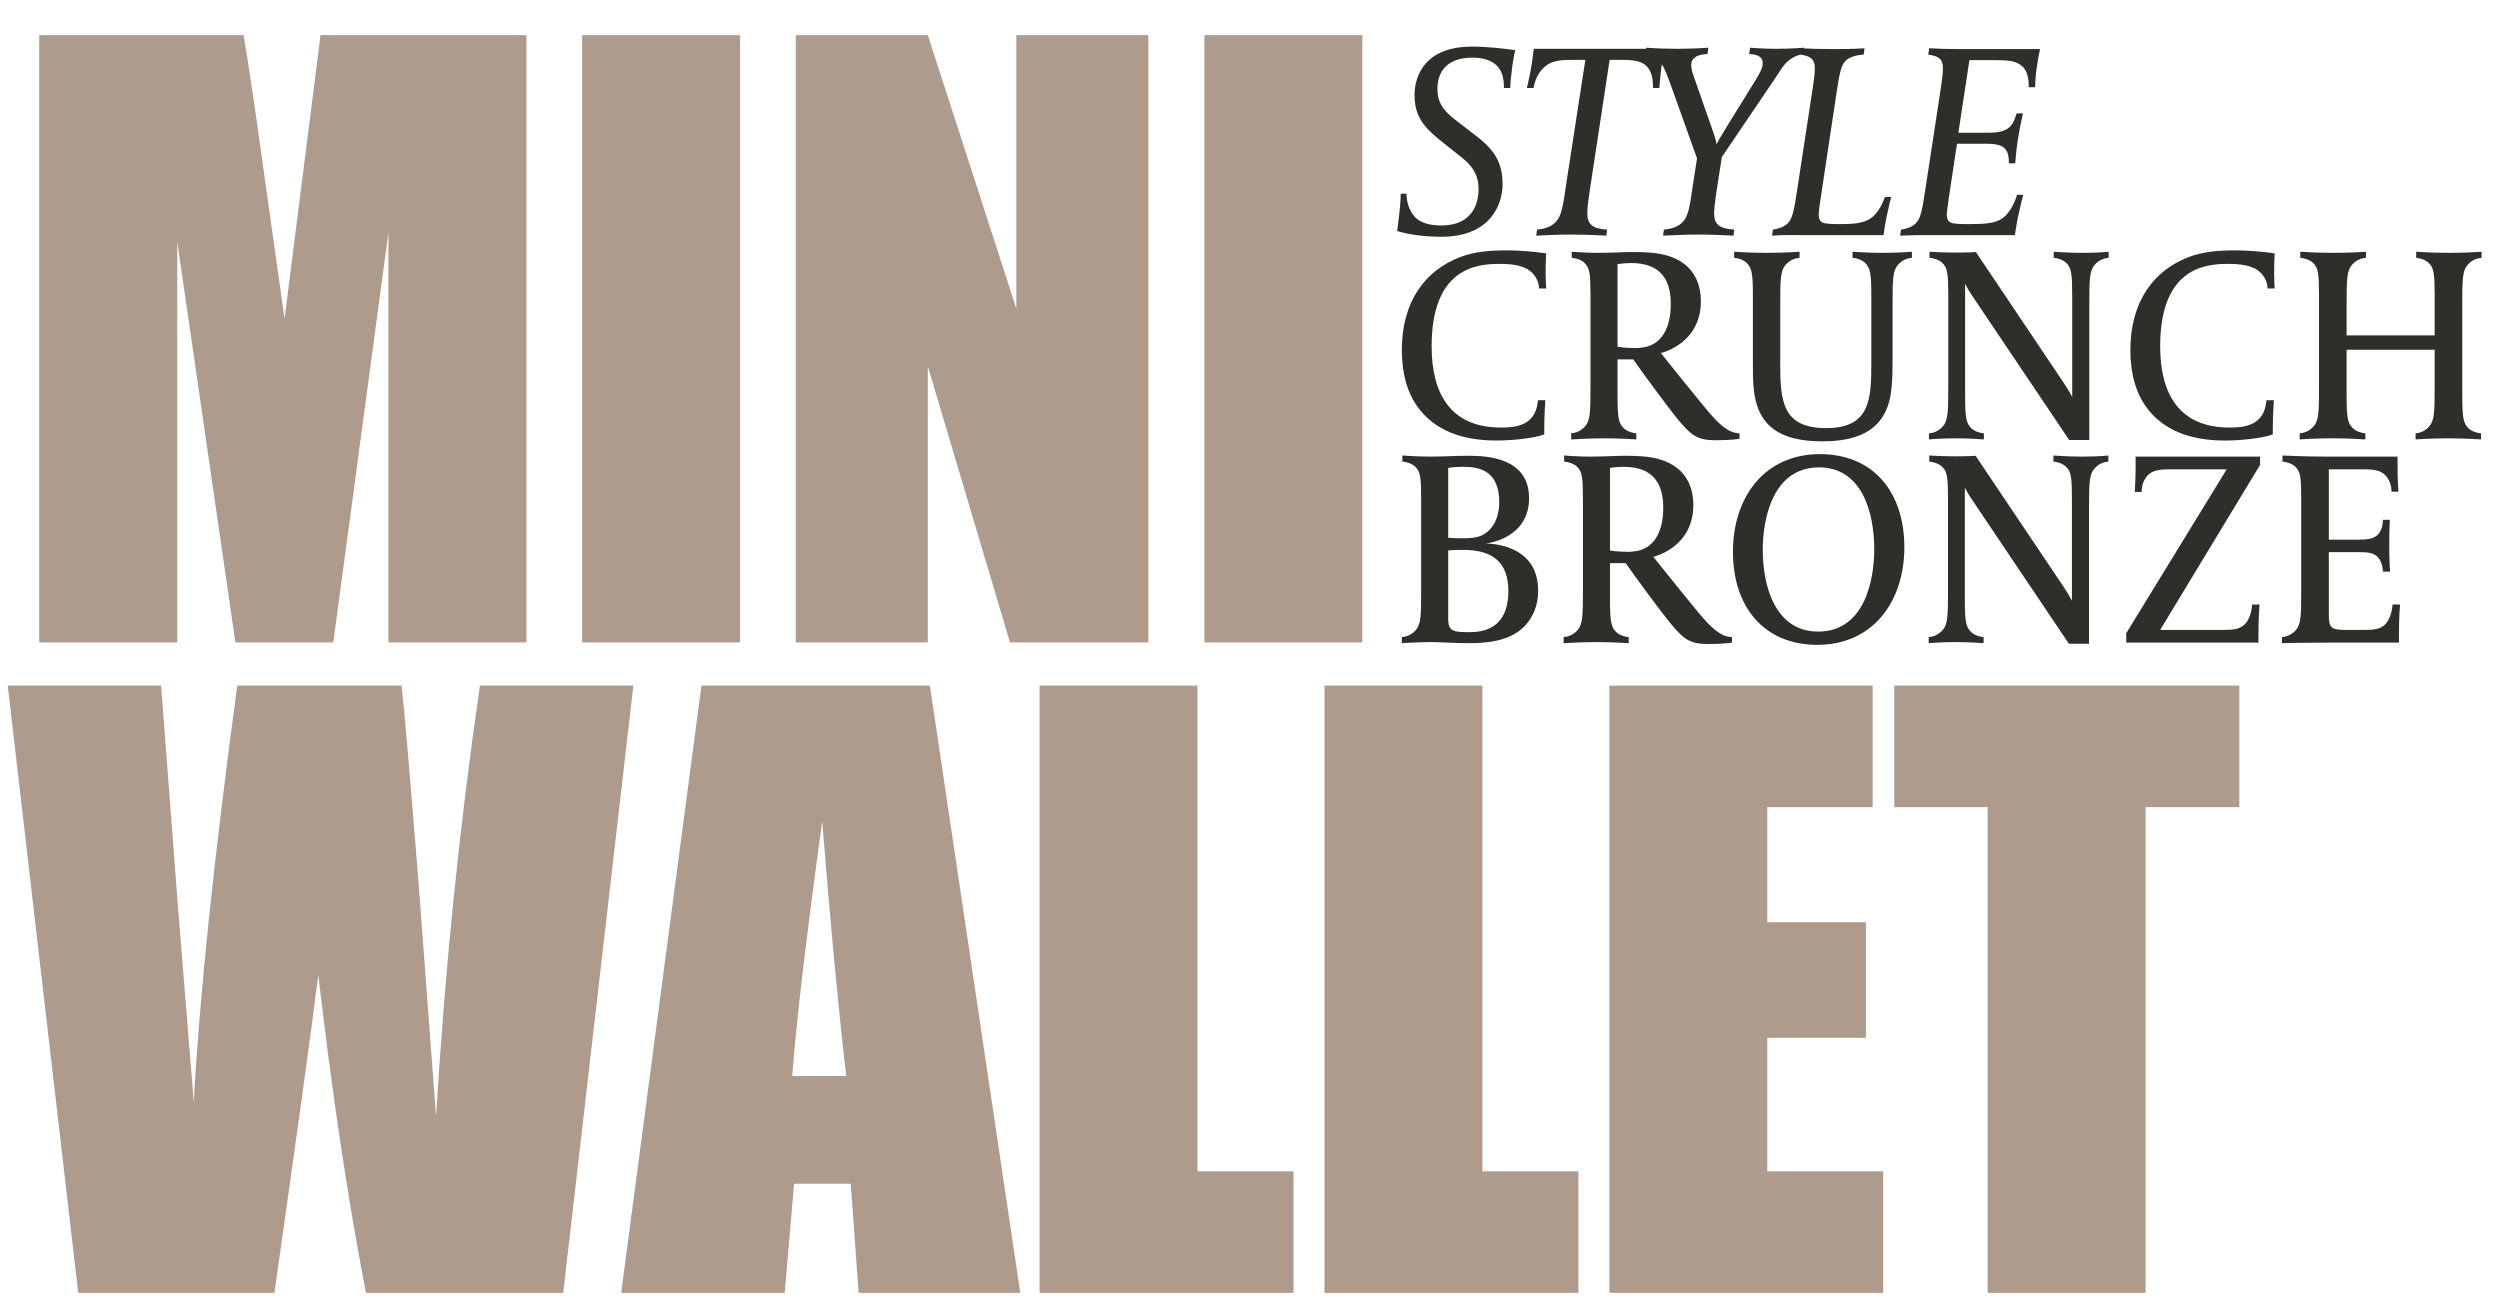
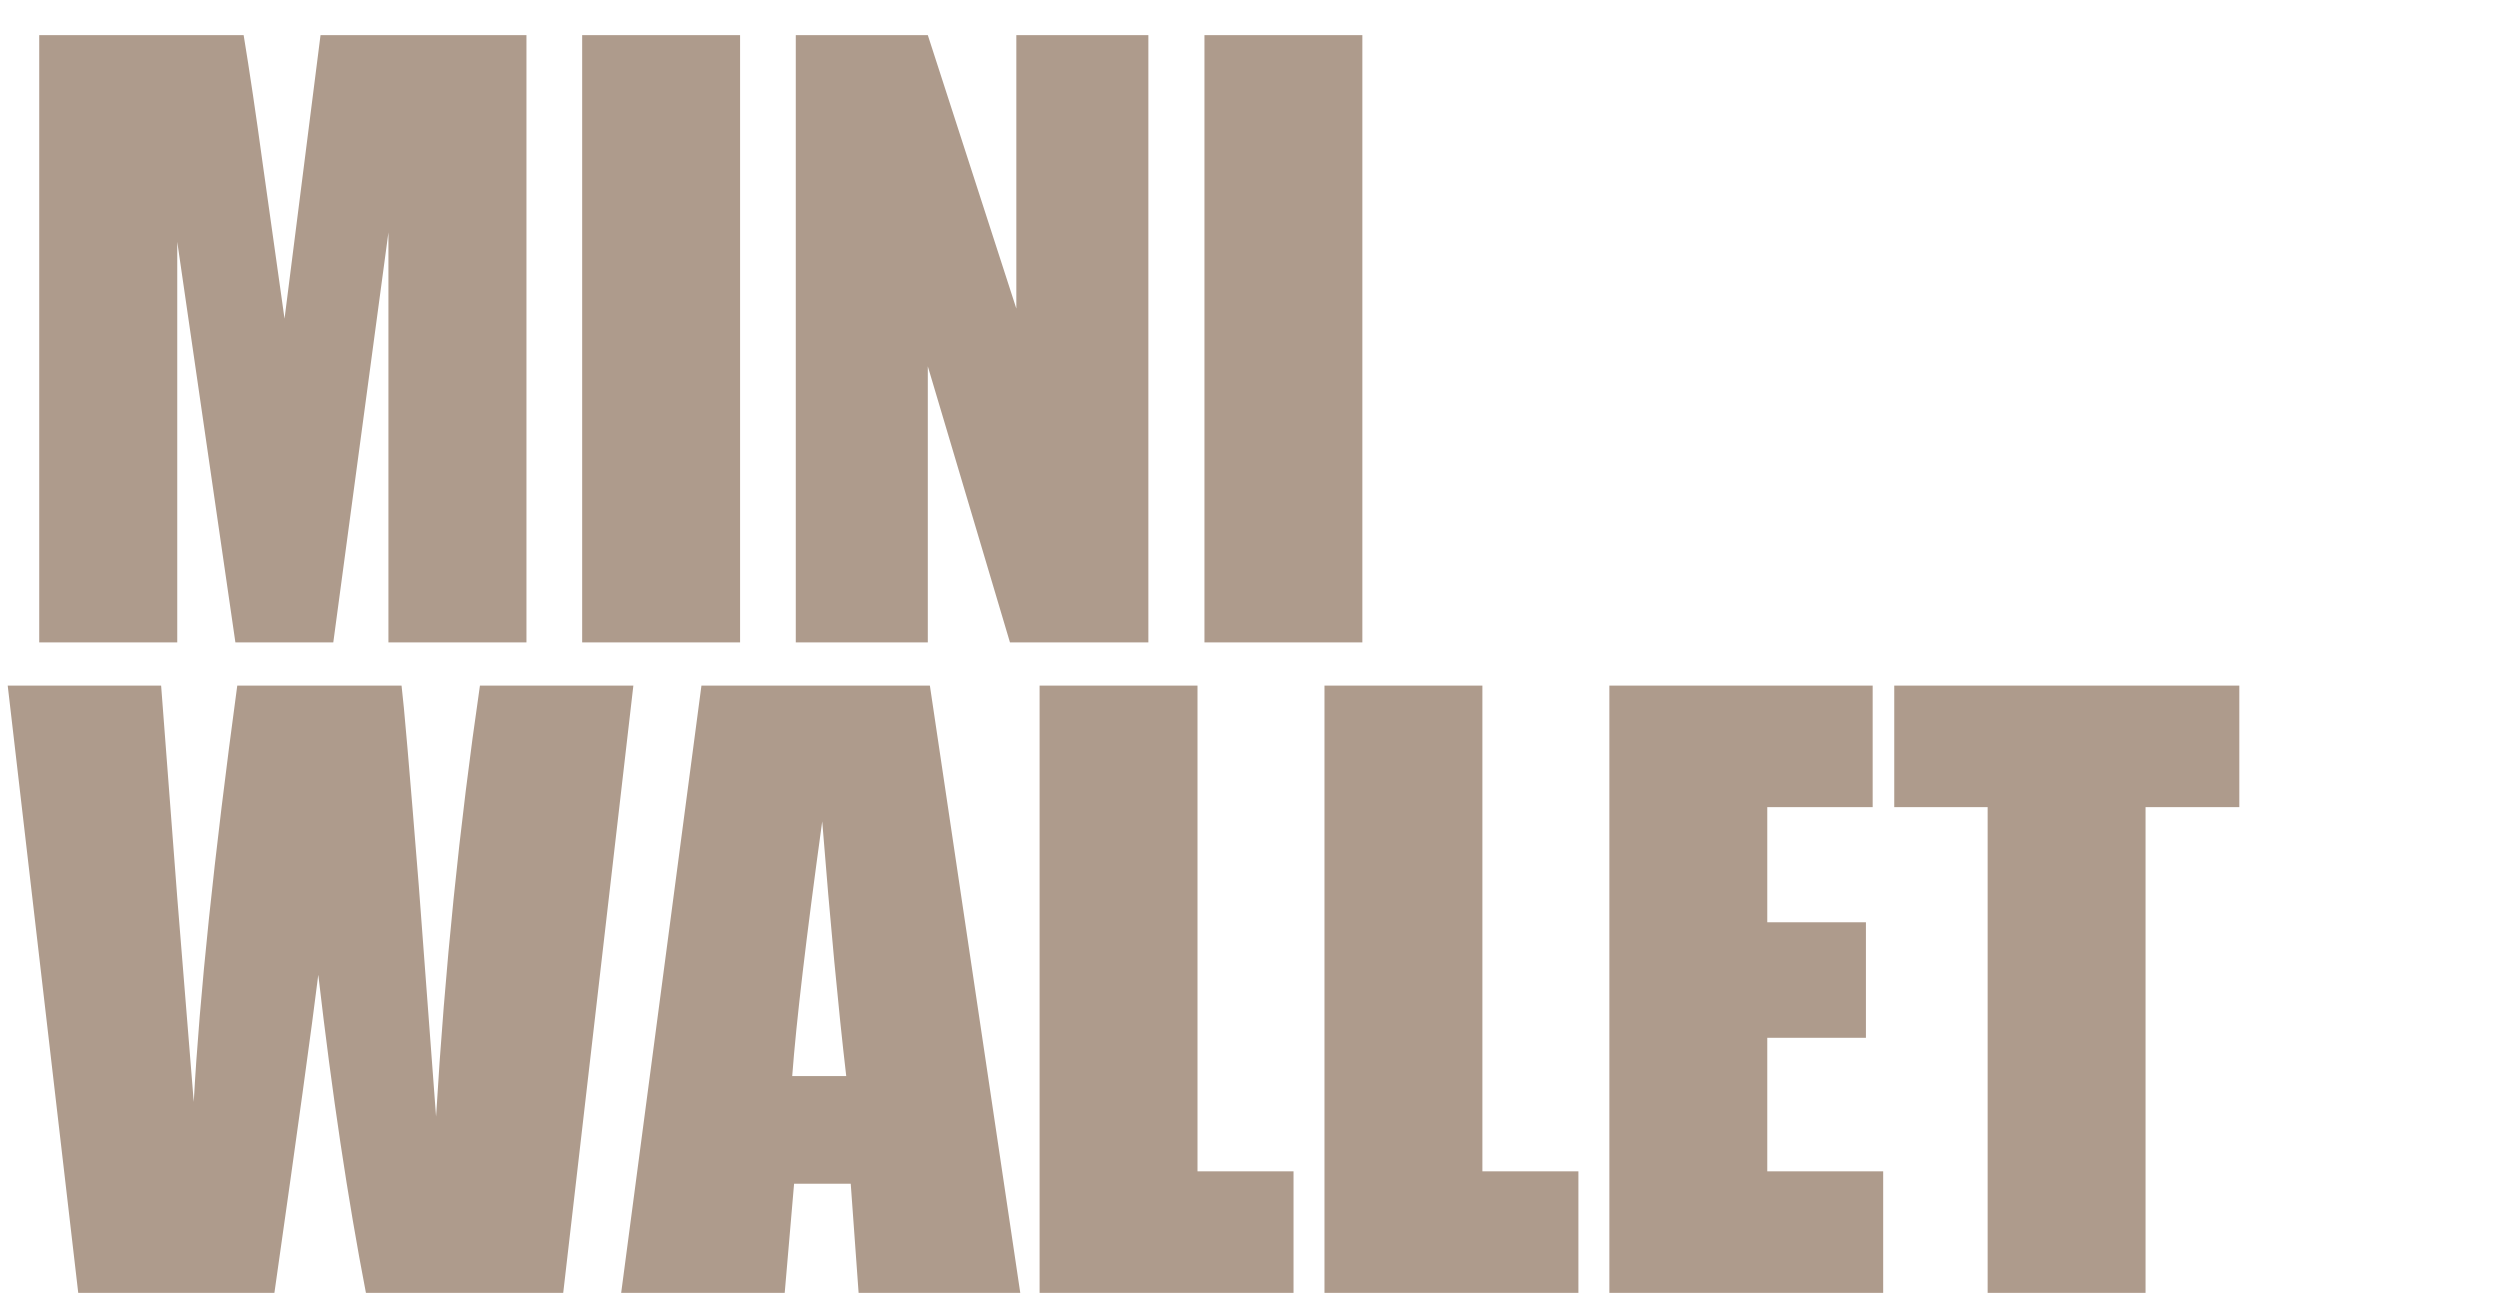
<svg xmlns="http://www.w3.org/2000/svg" width="319" height="167" viewBox="0 0 319 167" fill="none">
  <path d="M67.176 4.482V81.969H49.563V29.657L42.528 81.969H30.036L22.617 30.853V81.969H5.005V4.482H31.089C31.855 9.14 32.668 14.628 33.53 20.946L36.306 40.665L40.9 4.482H67.176ZM94.434 4.482V81.969H74.284V4.482H94.434ZM146.532 4.482V81.969H128.871L118.389 46.743V81.969H101.542V4.482H118.389L129.684 39.373V4.482H146.532ZM173.837 4.482V81.969H153.688V4.482H173.837ZM80.817 87.482L71.867 164.969H46.692C44.394 153.067 42.368 139.539 40.613 124.383C39.816 130.86 37.949 144.389 35.014 164.969H9.982L0.984 87.482H20.559L22.617 114.523L24.723 140.608C25.457 127.111 27.308 109.402 30.275 87.482H51.238C51.526 89.747 52.259 98.266 53.44 113.04L55.642 142.474C56.758 123.744 58.625 105.414 61.241 87.482H80.817ZM118.652 87.482L130.186 164.969H109.558L108.553 151.041H101.326L100.129 164.969H79.262L89.504 87.482H118.652ZM107.979 137.305C106.958 128.531 105.937 117.698 104.915 104.807C102.873 119.612 101.597 130.445 101.087 137.305H107.979ZM152.801 87.482V149.462H165.054V164.969H132.652V87.482H152.801ZM189.153 87.482V149.462H201.405V164.969H169.003V87.482H189.153ZM205.355 87.482H238.953V102.989H225.504V117.682H238.092V132.423H225.504V149.462H240.293V164.969H205.355V87.482ZM285.738 87.482V102.989H273.773V164.969H253.623V102.989H241.706V87.482H285.738Z" fill="#AE9B8C" />
-   <path d="M193.348 6.404C193.207 6.897 193.101 7.566 192.961 8.517C192.784 9.856 192.714 10.666 192.714 11.229H191.904C191.904 9.996 191.693 9.151 191.059 8.447C190.354 7.672 189.157 7.355 187.889 7.355C183.945 7.355 183.417 9.961 183.417 11.3C183.417 12.849 183.91 13.906 185.635 15.244L188.558 17.498C190.883 19.329 191.728 20.949 191.728 23.555C191.728 25.703 190.495 30.211 183.91 30.211C181.092 30.211 179.12 29.753 178.275 29.472L178.345 28.944C178.662 26.584 178.733 25.351 178.733 24.717H179.472C179.472 25.95 179.93 27.042 180.564 27.711C181.339 28.486 182.501 28.767 183.91 28.767C188.417 28.767 188.664 25.175 188.664 24.154C188.664 22.64 188.171 21.442 186.657 20.209L183.698 17.85C181.515 16.089 180.493 14.68 180.493 12.074C180.493 10.842 180.916 5.946 187.854 5.946C189.826 5.946 192.221 6.228 193.348 6.404ZM212.398 6.228C212.398 6.228 212.152 7.39 212.011 8.482C211.835 9.82 211.729 11.229 211.729 11.229H210.919C210.919 10.419 210.884 9.186 210.074 8.412C209.299 7.637 207.926 7.637 206.447 7.637H205.39L202.819 24.541C202.678 25.422 202.537 26.584 202.537 27.218C202.537 28.627 203.207 29.19 205.073 29.296L204.967 30.07C204.897 30.07 202.714 29.93 200.46 29.93C198.311 29.93 196.128 30.07 196.022 30.07L196.128 29.296C197.325 29.19 198.03 28.838 198.523 28.31C199.262 27.535 199.438 26.302 199.826 23.626L202.291 7.637H201.164C199.227 7.637 198.135 7.672 197.149 8.482C196.515 9.01 195.952 9.82 195.67 11.229H194.825C194.825 11.194 195.071 10.278 195.318 8.94C195.564 7.637 195.705 6.228 195.705 6.228H212.398ZM230.203 6.087L230.098 6.897C229.499 6.968 228.971 7.214 228.478 7.531C227.632 8.13 227.139 9.046 226.576 9.891L219.709 20.033L219.004 24.541C218.899 25.387 218.722 26.584 218.722 27.218C218.722 28.627 219.392 29.19 221.293 29.296L221.188 30.07C219.814 30 218.405 29.93 216.68 29.93C215.201 29.93 213.581 30 212.207 30.07L212.313 29.296C213.51 29.19 214.215 28.838 214.743 28.31C215.447 27.535 215.623 26.302 216.011 23.626L216.539 20.209L213.088 10.56C212.665 9.468 212.348 8.447 211.644 7.672C211.186 7.179 210.482 6.933 209.953 6.897L210.059 6.087C211.573 6.193 212.771 6.228 214.109 6.228C214.989 6.228 216.609 6.193 217.983 6.087L217.877 6.897C216.821 6.933 215.799 7.214 215.799 8.341C215.799 8.905 216.046 9.539 216.257 10.137L218.476 16.477C218.687 17.04 218.934 17.779 219.039 18.413C219.251 17.956 219.568 17.427 220.166 16.441L224.04 10.172C224.569 9.292 224.921 8.693 224.921 8.024C224.921 7.39 224.463 6.933 223.195 6.897L223.301 6.087C223.301 6.087 224.921 6.228 226.576 6.228C228.513 6.228 230.203 6.087 230.203 6.087ZM241.328 25.14C241.117 25.809 240.941 26.76 240.694 27.817C240.553 28.591 240.413 29.366 240.342 30H229.988C228.615 30 227.593 29.965 226.114 30.07L226.22 29.296C226.713 29.225 227.523 29.049 228.051 28.556C228.72 27.922 228.896 27.077 229.389 23.767L231.291 11.335C231.432 10.384 231.573 9.363 231.573 8.764C231.573 7.426 230.904 7.144 229.706 6.968L229.812 6.158C231.115 6.228 232.277 6.263 233.616 6.263C234.989 6.263 236.433 6.263 237.912 6.158L237.806 6.968C237.313 6.968 236.116 7.179 235.588 7.672C234.919 8.306 234.743 9.116 234.25 12.462L232.313 25.316C232.207 25.985 232.066 26.936 232.066 27.394C232.066 27.852 232.172 28.345 232.841 28.486C233.087 28.521 233.44 28.591 234.285 28.591H234.954C236.644 28.591 237.947 28.486 238.898 27.711C239.532 27.147 239.99 26.514 240.518 25.14H241.328ZM260.314 6.263C260.208 6.651 260.032 7.602 259.927 8.376C259.786 9.186 259.68 10.525 259.68 11.123H258.87C258.87 10.349 258.8 9.116 258.025 8.447C257.18 7.707 256.123 7.672 254.398 7.672H251.298L249.89 16.934H253.764C255.454 16.934 256.088 16.582 256.581 16.054C256.968 15.596 257.109 15.103 257.321 14.469H258.131C257.849 15.666 257.638 16.793 257.497 17.709C257.321 18.766 257.215 19.857 257.145 20.843H256.335C256.335 20.069 256.264 19.576 255.947 19.118C255.56 18.554 254.82 18.343 253.447 18.343H249.714L248.657 25.316C248.587 25.985 248.411 26.936 248.411 27.394C248.411 27.852 248.516 28.345 249.185 28.486C249.432 28.521 249.784 28.591 250.629 28.591H251.369C253.482 28.591 254.75 28.486 255.701 27.711C256.581 26.936 257.039 25.88 257.391 24.858H258.166C257.99 25.492 257.391 27.957 257.215 29.225L257.109 30H246.333C245.206 30 243.903 30 242.459 30.07L242.564 29.296C243.057 29.225 243.867 29.049 244.396 28.556C245.065 27.922 245.241 27.077 245.734 23.767L247.636 11.335C247.777 10.384 247.918 9.363 247.918 8.764C247.918 7.426 247.248 7.144 246.051 6.968L246.157 6.158C247.495 6.228 248.375 6.263 249.89 6.263H260.314ZM197.292 36.806H196.377C196.377 36.736 196.412 35.715 195.496 34.799C194.475 33.778 192.714 33.672 191.27 33.672C188.241 33.672 182.677 34.341 182.677 44.202C182.677 50.295 185.142 54.556 191.517 54.556C192.996 54.556 194.545 54.415 195.496 53.218C196.165 52.408 196.236 51.14 196.236 51.069H197.187C197.187 51.069 197.046 52.936 197.046 54.979V55.437C195.567 55.965 192.82 56.211 190.883 56.211C186.445 56.211 183.064 54.838 180.987 52.056C179.648 50.26 178.873 47.83 178.873 44.66C178.873 38.391 181.937 34.412 186.445 32.756C188.241 32.087 190.319 31.946 192.08 31.946C194.862 31.946 197.292 32.334 197.292 32.334C197.292 32.334 197.222 33.32 197.222 34.623C197.222 35.926 197.292 36.806 197.292 36.806ZM221.963 56C221.963 56 220.871 56.176 218.899 56.176C216.539 56.176 215.764 55.542 213.968 53.359C212.982 52.161 209.179 47.02 208.404 45.857H206.397V50.4C206.397 53.324 206.537 53.993 207.171 54.627C207.594 55.049 208.298 55.26 208.791 55.296V56.07C208.791 56.07 206.678 55.93 204.706 55.93C202.804 55.93 200.48 56.07 200.48 56.07V55.296C200.973 55.26 201.713 55.049 202.276 54.38C202.91 53.64 202.945 52.584 202.945 49.273V37.792C202.945 34.87 202.84 34.2 202.206 33.566C201.783 33.144 201.043 32.932 200.55 32.897V32.123C200.55 32.123 202.311 32.263 203.65 32.263C205.798 32.263 207.101 32.158 208.263 32.158C209.566 32.158 211.292 32.193 212.63 32.58C216.574 33.672 217.032 36.842 217.032 38.426C217.032 43.779 212.207 44.977 211.926 45.047C211.926 45.047 215.553 49.59 217.596 52.056C219.216 54.028 220.484 55.26 221.963 55.296V56ZM213.194 38.743C213.194 34.13 210.165 33.566 208.087 33.566C207.171 33.566 206.397 33.707 206.397 33.707V44.237C206.397 44.237 207.171 44.413 208.721 44.413C209.144 44.413 209.566 44.343 209.813 44.308C211.574 43.991 213.194 42.477 213.194 38.743ZM243.957 32.897C243.464 32.932 242.724 33.144 242.161 33.813C241.527 34.553 241.491 35.609 241.491 38.919V45.717C241.491 48.287 241.421 50.33 240.893 51.774C239.836 54.803 237.23 56.317 232.511 56.317C226.982 56.317 225.01 54.204 224.2 51.739C223.671 50.119 223.671 48.287 223.671 46.456V37.792C223.671 34.87 223.53 34.2 222.897 33.566C222.474 33.144 221.77 32.932 221.277 32.897V32.123C221.277 32.123 223.284 32.263 225.432 32.263C227.721 32.263 229.623 32.123 229.623 32.123V32.897C229.13 32.932 228.39 33.144 227.827 33.813C227.193 34.553 227.158 35.609 227.158 38.919V46.491C227.158 51.21 227.475 54.627 233.004 54.627C238.639 54.627 238.78 50.964 238.78 46.28V37.792C238.78 34.87 238.639 34.2 238.005 33.566C237.582 33.144 236.878 32.932 236.385 32.897V32.123C236.385 32.123 238.322 32.263 240.118 32.263C242.301 32.263 243.957 32.123 243.957 32.123V32.897ZM269.062 32.897C268.568 32.932 267.829 33.144 267.265 33.813C266.632 34.553 266.596 35.609 266.596 38.919V56.141H264.025L251.594 37.652C251.065 36.877 250.784 36.278 250.748 36.208V50.4C250.748 53.324 250.889 53.993 251.523 54.627C251.946 55.049 252.65 55.26 253.143 55.296V56.07C253.143 56.07 251.418 55.93 249.621 55.93C247.649 55.93 246.135 56.07 246.135 56.07V55.296C246.628 55.26 247.368 55.049 247.931 54.38C248.565 53.64 248.6 52.584 248.6 49.273V37.792C248.6 34.87 248.494 34.2 247.861 33.566C247.438 33.144 246.698 32.932 246.205 32.897V32.123C246.205 32.123 247.825 32.228 249.657 32.228C251.171 32.228 252.122 32.158 252.122 32.158L263.286 48.78C264.061 49.943 264.413 50.647 264.413 50.647V37.792C264.413 34.87 264.307 34.2 263.673 33.566C263.251 33.144 262.546 32.932 262.053 32.897V32.123C262.053 32.123 263.779 32.263 265.681 32.263C268.005 32.263 269.062 32.123 269.062 32.123V32.897ZM290.253 36.806H289.337C289.337 36.736 289.372 35.715 288.457 34.799C287.435 33.778 285.675 33.672 284.231 33.672C281.202 33.672 275.638 34.341 275.638 44.202C275.638 50.295 278.103 54.556 284.477 54.556C285.956 54.556 287.506 54.415 288.457 53.218C289.126 52.408 289.196 51.14 289.196 51.069H290.147C290.147 51.069 290.006 52.936 290.006 54.979V55.437C288.527 55.965 285.78 56.211 283.843 56.211C279.406 56.211 276.025 54.838 273.947 52.056C272.609 50.26 271.834 47.83 271.834 44.66C271.834 38.391 274.898 34.412 279.406 32.756C281.202 32.087 283.28 31.946 285.041 31.946C287.823 31.946 290.253 32.334 290.253 32.334C290.253 32.334 290.182 33.32 290.182 34.623C290.182 35.926 290.253 36.806 290.253 36.806ZM316.649 32.897C316.156 32.932 315.416 33.144 314.853 33.813C314.219 34.553 314.184 35.609 314.184 38.919V50.4C314.184 53.324 314.325 53.993 314.959 54.627C315.381 55.049 316.086 55.26 316.579 55.296V56.07C316.579 56.07 314.501 55.93 312.423 55.93C309.958 55.93 308.232 56.07 308.232 56.07V55.296C308.725 55.26 309.429 55.049 309.993 54.38C310.627 53.64 310.662 52.584 310.662 49.273V44.625H299.428V50.4C299.428 53.324 299.568 53.993 300.202 54.627C300.625 55.049 301.329 55.26 301.822 55.296V56.07C301.822 56.07 299.745 55.93 297.667 55.93C295.201 55.93 293.441 56.07 293.441 56.07V55.296C293.934 55.26 294.673 55.049 295.237 54.38C295.871 53.64 295.906 52.584 295.906 49.273V37.792C295.906 34.87 295.8 34.2 295.166 33.566C294.744 33.144 294.004 32.932 293.511 32.897V32.123C293.511 32.123 295.624 32.263 297.702 32.263C300.167 32.263 301.893 32.123 301.893 32.123V32.897C301.4 32.932 300.66 33.144 300.097 33.813C299.463 34.553 299.428 35.609 299.428 38.919V42.793H310.662V37.792C310.662 34.87 310.556 34.2 309.922 33.566C309.5 33.144 308.795 32.932 308.302 32.897V32.123C308.302 32.123 310.38 32.263 312.458 32.263C314.923 32.263 316.649 32.123 316.649 32.123V32.897ZM196.271 75.379C196.271 77.175 195.672 78.76 194.44 79.993C192.644 81.754 189.967 82.07 187.396 82.07C185.53 82.07 183.91 81.93 182.571 81.93C180.951 81.93 178.873 82.07 178.873 82.07V81.296C179.367 81.26 180.106 81.049 180.67 80.38C181.303 79.64 181.339 78.584 181.339 75.273V63.792C181.339 60.87 181.233 60.2 180.599 59.566C180.177 59.144 179.437 58.932 178.944 58.897V58.123C178.944 58.123 180.846 58.263 182.536 58.263C184.227 58.263 185.494 58.158 187.361 58.158C189.72 58.158 195.109 58.369 195.109 63.581C195.109 68.582 190.037 69.322 189.544 69.357C189.932 69.357 196.271 69.322 196.271 75.379ZM192.467 75.414C192.467 71.716 190.425 70.167 186.727 70.167C185.6 70.167 185.248 70.202 184.79 70.237V78.936C184.79 79.993 185.037 80.45 185.952 80.591C186.41 80.662 187.15 80.662 187.572 80.662C190.425 80.662 192.467 79.253 192.467 75.414ZM191.305 64.074C191.305 59.883 188.523 59.566 186.692 59.566C185.424 59.566 184.79 59.707 184.79 59.707V68.617C184.79 68.617 185.53 68.688 186.692 68.688C187.537 68.688 188.382 68.617 188.946 68.371C190.002 67.948 191.305 66.645 191.305 64.074ZM221 82C221 82 219.908 82.176 217.936 82.176C215.576 82.176 214.801 81.542 213.005 79.359C212.019 78.161 208.216 73.019 207.441 71.857H205.434V76.4C205.434 79.323 205.574 79.993 206.208 80.626C206.631 81.049 207.335 81.26 207.828 81.296V82.07C207.828 82.07 205.715 81.93 203.743 81.93C201.841 81.93 199.517 82.07 199.517 82.07V81.296C200.01 81.26 200.75 81.049 201.313 80.38C201.947 79.64 201.982 78.584 201.982 75.273V63.792C201.982 60.87 201.877 60.2 201.243 59.566C200.82 59.144 200.081 58.932 199.587 58.897V58.123C199.587 58.123 201.348 58.263 202.687 58.263C204.835 58.263 206.138 58.158 207.3 58.158C208.603 58.158 210.329 58.193 211.667 58.58C215.611 59.672 216.069 62.842 216.069 64.426C216.069 69.779 211.244 70.977 210.963 71.047C210.963 71.047 214.59 75.59 216.633 78.056C218.253 80.028 219.521 81.26 221 81.296V82ZM212.231 64.743C212.231 60.13 209.202 59.566 207.124 59.566C206.208 59.566 205.434 59.707 205.434 59.707V70.237C205.434 70.237 206.208 70.413 207.758 70.413C208.181 70.413 208.603 70.343 208.85 70.308C210.611 69.991 212.231 68.477 212.231 64.743ZM242.994 69.815C242.994 76.858 238.908 82.282 231.9 82.282C225.033 82.282 221.124 77.386 221.124 70.413C221.124 63.37 225.209 57.946 232.217 57.946C239.085 57.946 242.994 62.842 242.994 69.815ZM239.155 70.097C239.155 65.166 237.464 59.637 232.111 59.637C226.16 59.637 224.927 66.293 224.927 70.132C224.927 75.062 226.653 80.591 232.006 80.591C237.958 80.591 239.155 73.935 239.155 70.097ZM269.027 58.897C268.534 58.932 267.795 59.144 267.231 59.813C266.597 60.553 266.562 61.609 266.562 64.919V82.141H263.991L251.559 63.652C251.031 62.877 250.749 62.278 250.714 62.208V76.4C250.714 79.323 250.855 79.993 251.489 80.626C251.911 81.049 252.616 81.26 253.109 81.296V82.07C253.109 82.07 251.383 81.93 249.587 81.93C247.615 81.93 246.101 82.07 246.101 82.07V81.296C246.594 81.26 247.333 81.049 247.897 80.38C248.531 79.64 248.566 78.584 248.566 75.273V63.792C248.566 60.87 248.46 60.2 247.826 59.566C247.404 59.144 246.664 58.932 246.171 58.897V58.123C246.171 58.123 247.791 58.228 249.622 58.228C251.137 58.228 252.087 58.158 252.087 58.158L263.251 74.78C264.026 75.943 264.378 76.647 264.378 76.647V63.792C264.378 60.87 264.273 60.2 263.639 59.566C263.216 59.144 262.512 58.932 262.019 58.897V58.123C262.019 58.123 263.745 58.263 265.646 58.263C267.971 58.263 269.027 58.123 269.027 58.123V58.897ZM288.387 59.32L275.638 80.38H283.421C284.936 80.38 285.781 80.31 286.45 79.64C287.295 78.795 287.366 77.21 287.366 77.14H288.317C288.317 77.14 288.176 78.654 288.176 81.296V82H271.307V80.803L284.126 59.883H277.258C276.026 59.883 274.899 59.883 274.194 60.517C273.208 61.398 273.279 62.701 273.279 62.771H272.398C272.398 62.771 272.504 61.081 272.504 59.637V58.263H288.387V59.32ZM306.244 77.14C306.244 77.14 306.103 78.619 306.103 81.26V82H296.982C293.706 82 291.171 82.07 291.171 82.07V81.296C291.664 81.26 292.403 81.049 292.967 80.38C293.601 79.64 293.636 78.584 293.636 75.273V63.792C293.636 60.87 293.53 60.2 292.896 59.566C292.474 59.144 291.734 58.932 291.241 58.897V58.123C291.241 58.123 294.059 58.263 296.77 58.263H305.927V59.038C305.927 61.574 306.033 62.736 306.033 62.736H305.152C305.152 62.666 305.223 61.398 304.236 60.517C303.532 59.883 302.405 59.883 301.173 59.883H297.158V68.864H300.75C302.159 68.864 302.933 68.758 303.462 68.159C304.096 67.455 304.06 66.363 304.06 66.328H304.941C304.941 66.328 304.87 67.42 304.87 69.674C304.87 71.928 304.976 72.949 304.976 72.949H304.06C304.06 72.914 304.06 71.822 303.426 71.118C302.898 70.519 302.159 70.449 300.715 70.449H297.158V78.513C297.158 80.133 297.51 80.38 299.376 80.38H301.349C302.828 80.38 303.708 80.345 304.377 79.64C305.187 78.795 305.293 77.21 305.293 77.14H306.244Z" fill="#2E2E2B" />
</svg>